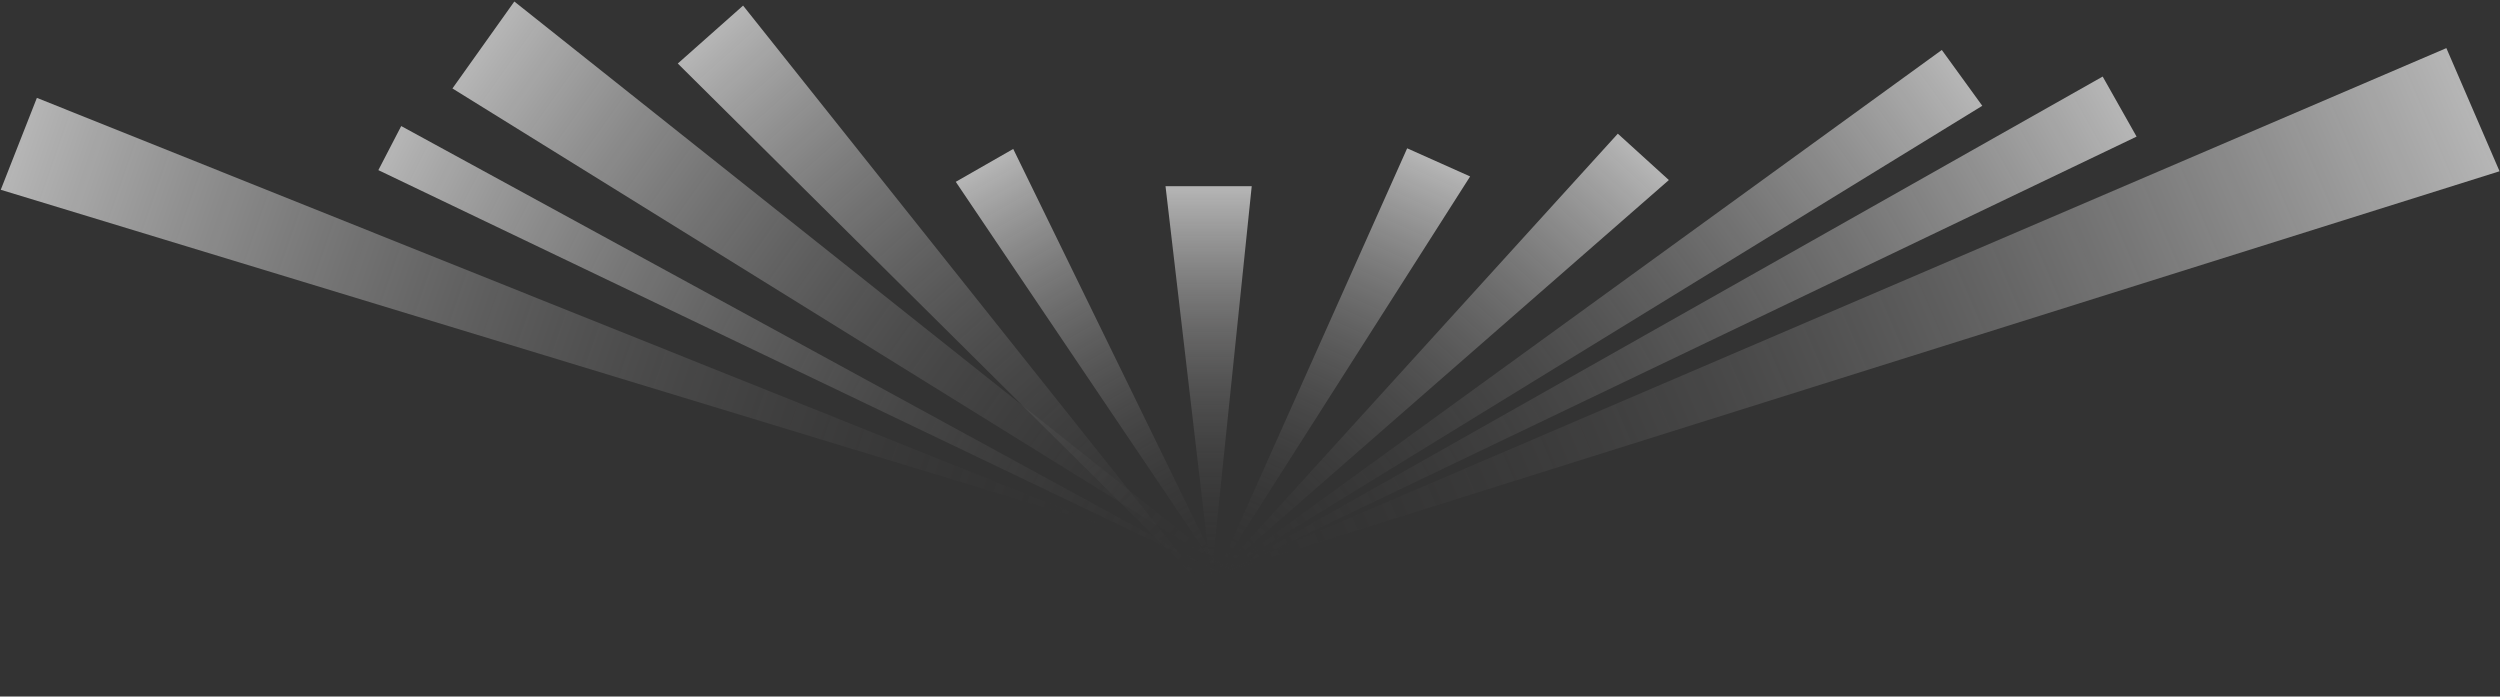
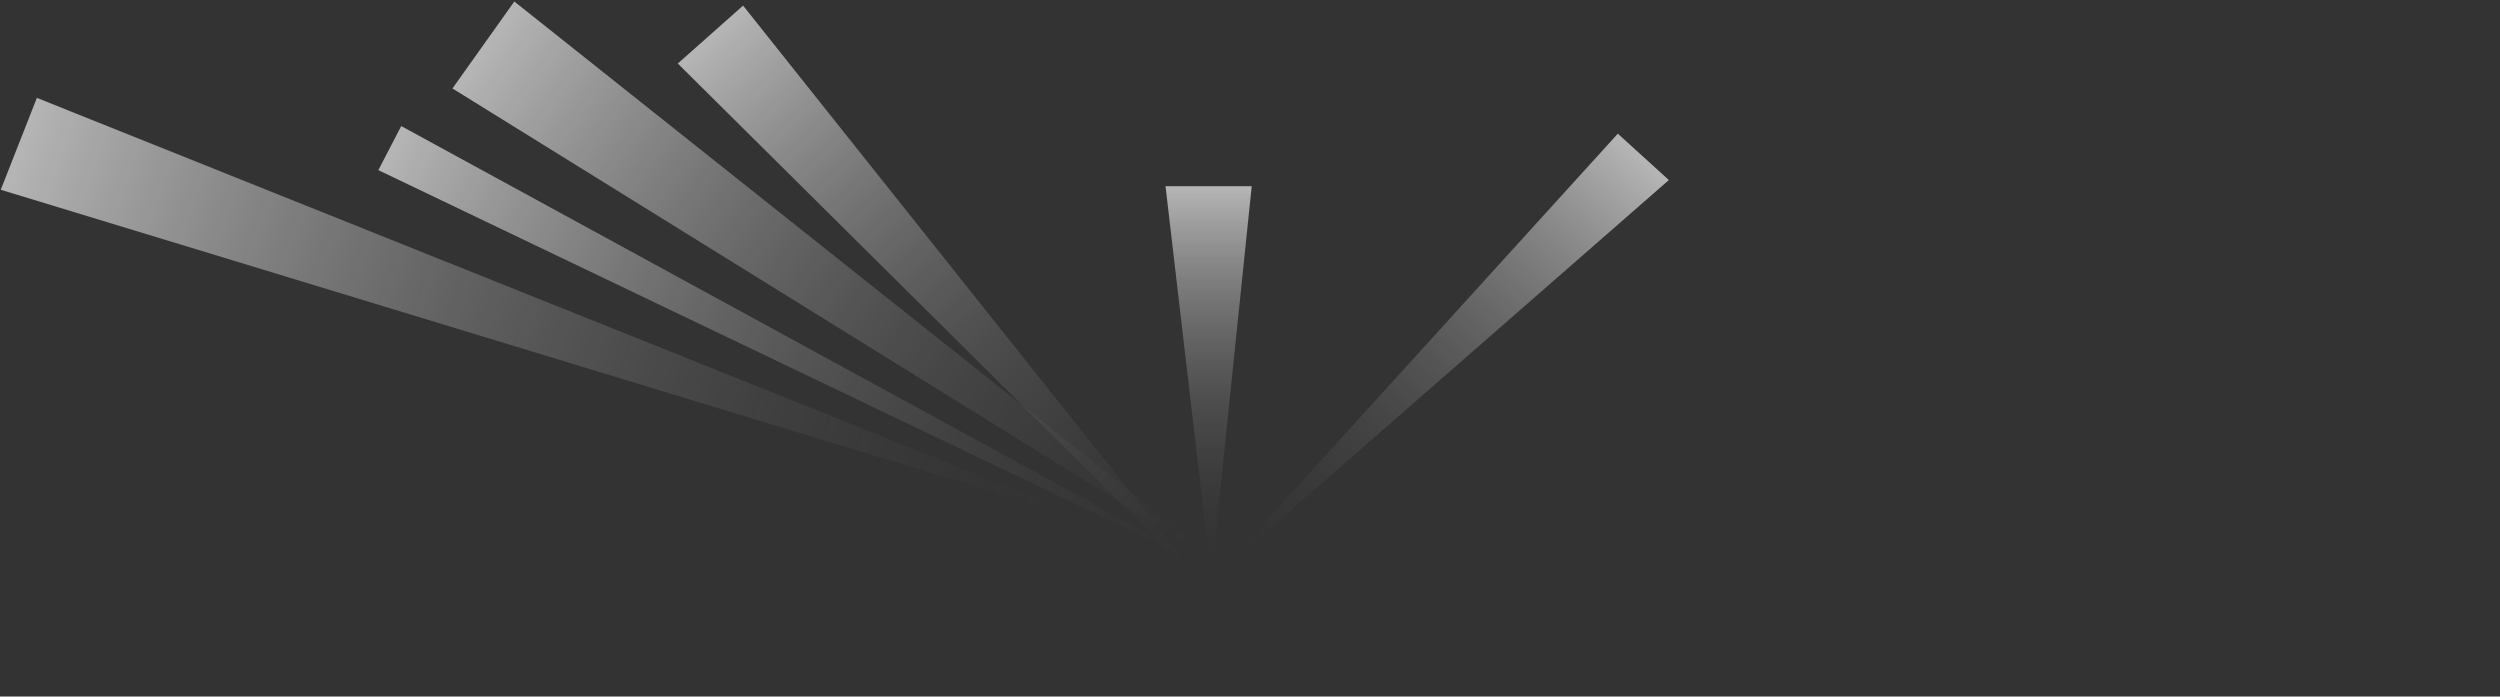
<svg xmlns="http://www.w3.org/2000/svg" width="1450" height="404" viewBox="0 0 1450 404" fill="none">
  <rect x="0" y="0" width="1450" height="404" fill="#333333" stroke="none" />
  <path d="M676 108H726L702.428 336V334L676 108Z" fill="url(#paint0_linear_22413_82)" fill-opacity="0.64" />
-   <path d="M554.344 105.455L587.673 86.391L709.549 335.918L708.342 333.808L554.344 105.455Z" fill="url(#paint1_linear_22413_82)" fill-opacity="0.64" />
  <path d="M393.117 36.845L430.994 3.246L702.211 343.862L699.675 341.014L393.117 36.845Z" fill="url(#paint2_linear_22413_82)" fill-opacity="0.64" />
  <path d="M262.414 51.305L298.31 0.876L715.49 332.544L711.682 329.843L262.414 51.305Z" fill="url(#paint3_linear_22413_82)" fill-opacity="0.64" />
  <path d="M219.445 98.679L232.705 73.115L712.941 335.156L708.674 332.963L219.445 98.679Z" fill="url(#paint4_linear_22413_82)" fill-opacity="0.64" />
  <path d="M0.438 110.071L21.388 56.765L645.239 306.576L639.658 304.641L0.438 110.071Z" fill="url(#paint5_linear_22413_82)" fill-opacity="0.64" />
-   <path d="M816.156 86.016L852.675 102.337L706.005 332.478L816.156 86.016Z" fill="url(#paint6_linear_22413_82)" fill-opacity="0.64" />
  <path d="M938.336 77.531L967.944 104.426L706.002 333.298L938.336 77.531Z" fill="url(#paint7_linear_22413_82)" fill-opacity="0.64" />
-   <path d="M1126.25 28.983L1149.73 61.363L706.002 333.775L1126.25 28.983Z" fill="url(#paint8_linear_22413_82)" fill-opacity="0.64" />
-   <path d="M1219.55 44.406L1239.22 79.232L706.004 334.571L1219.55 44.406Z" fill="url(#paint9_linear_22413_82)" fill-opacity="0.64" />
-   <path d="M1418.89 27.902L1449.74 99.329L708.001 332.475L1418.89 27.902Z" fill="url(#paint10_linear_22413_82)" fill-opacity="0.64" />
  <defs>
    <linearGradient id="paint0_linear_22413_82" x1="701" y1="108" x2="701" y2="336" gradientUnits="userSpaceOnUse">
      <stop stop-color="white" />
      <stop offset="1" stop-color="#333232" stop-opacity="0" />
    </linearGradient>
    <linearGradient id="paint1_linear_22413_82" x1="571.008" y1="95.923" x2="708.598" y2="336.463" gradientUnits="userSpaceOnUse">
      <stop stop-color="white" />
      <stop offset="1" stop-color="#333232" stop-opacity="0" />
    </linearGradient>
    <linearGradient id="paint2_linear_22413_82" x1="412.027" y1="20.012" x2="701.146" y2="344.81" gradientUnits="userSpaceOnUse">
      <stop stop-color="white" />
      <stop offset="1" stop-color="#333232" stop-opacity="0" />
    </linearGradient>
    <linearGradient id="paint3_linear_22413_82" x1="280.318" y1="26.059" x2="714.481" y2="333.966" gradientUnits="userSpaceOnUse">
      <stop stop-color="white" />
      <stop offset="1" stop-color="#333232" stop-opacity="0" />
    </linearGradient>
    <linearGradient id="paint4_linear_22413_82" x1="226.026" y1="85.872" x2="712.571" y2="335.877" gradientUnits="userSpaceOnUse">
      <stop stop-color="white" />
      <stop offset="1" stop-color="#333232" stop-opacity="0" />
    </linearGradient>
    <linearGradient id="paint5_linear_22413_82" x1="9.81" y1="83.036" x2="646.246" y2="303.671" gradientUnits="userSpaceOnUse">
      <stop stop-color="white" />
      <stop offset="1" stop-color="#333232" stop-opacity="0" />
    </linearGradient>
    <linearGradient id="paint6_linear_22413_82" x1="834.416" y1="94.176" x2="724.264" y2="340.639" gradientUnits="userSpaceOnUse">
      <stop stop-color="white" />
      <stop offset="1" stop-color="#333232" stop-opacity="0" />
    </linearGradient>
    <linearGradient id="paint7_linear_22413_82" x1="953.14" y1="90.978" x2="720.806" y2="346.746" gradientUnits="userSpaceOnUse">
      <stop stop-color="white" />
      <stop offset="1" stop-color="#333232" stop-opacity="0" />
    </linearGradient>
    <linearGradient id="paint8_linear_22413_82" x1="1137.99" y1="45.173" x2="717.744" y2="349.966" gradientUnits="userSpaceOnUse">
      <stop stop-color="white" />
      <stop offset="1" stop-color="#333232" stop-opacity="0" />
    </linearGradient>
    <linearGradient id="paint9_linear_22413_82" x1="1229.39" y1="61.819" x2="715.843" y2="351.984" gradientUnits="userSpaceOnUse">
      <stop stop-color="white" />
      <stop offset="1" stop-color="#333232" stop-opacity="0" />
    </linearGradient>
    <linearGradient id="paint10_linear_22413_82" x1="1434.42" y1="63.57" x2="723.322" y2="368.234" gradientUnits="userSpaceOnUse">
      <stop stop-color="white" />
      <stop offset="1" stop-color="#333232" stop-opacity="0" />
    </linearGradient>
  </defs>
</svg>